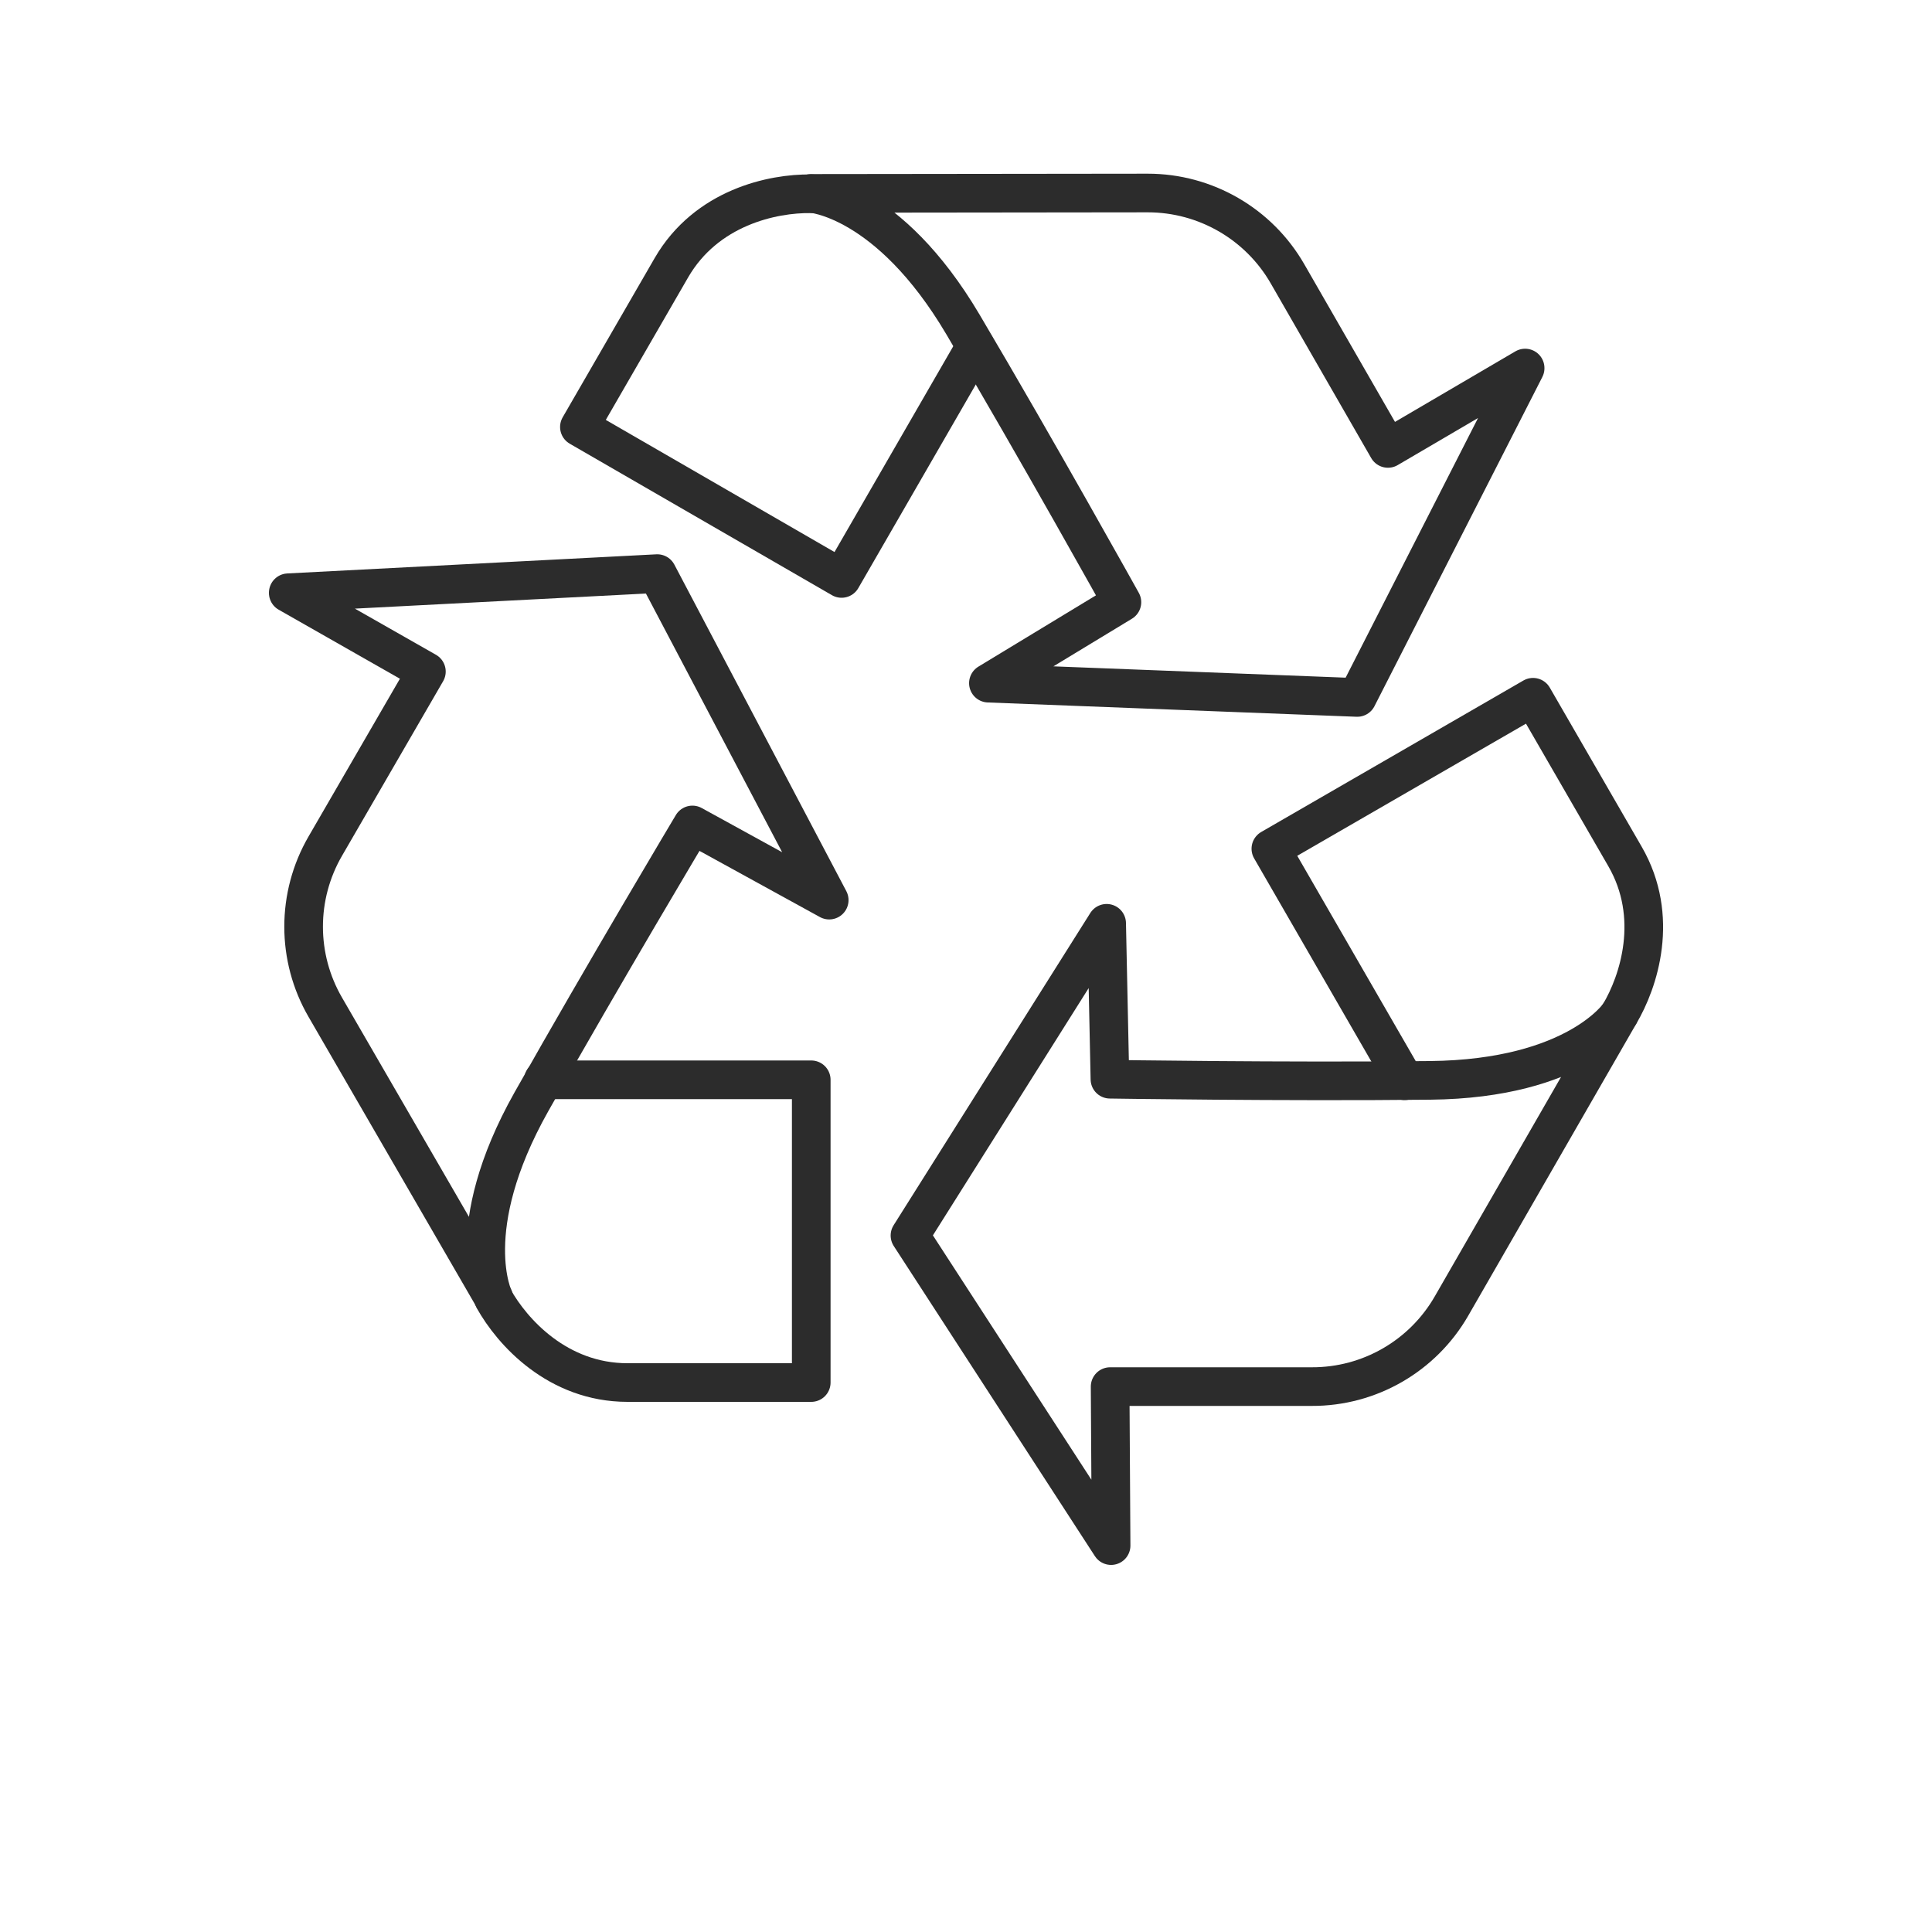
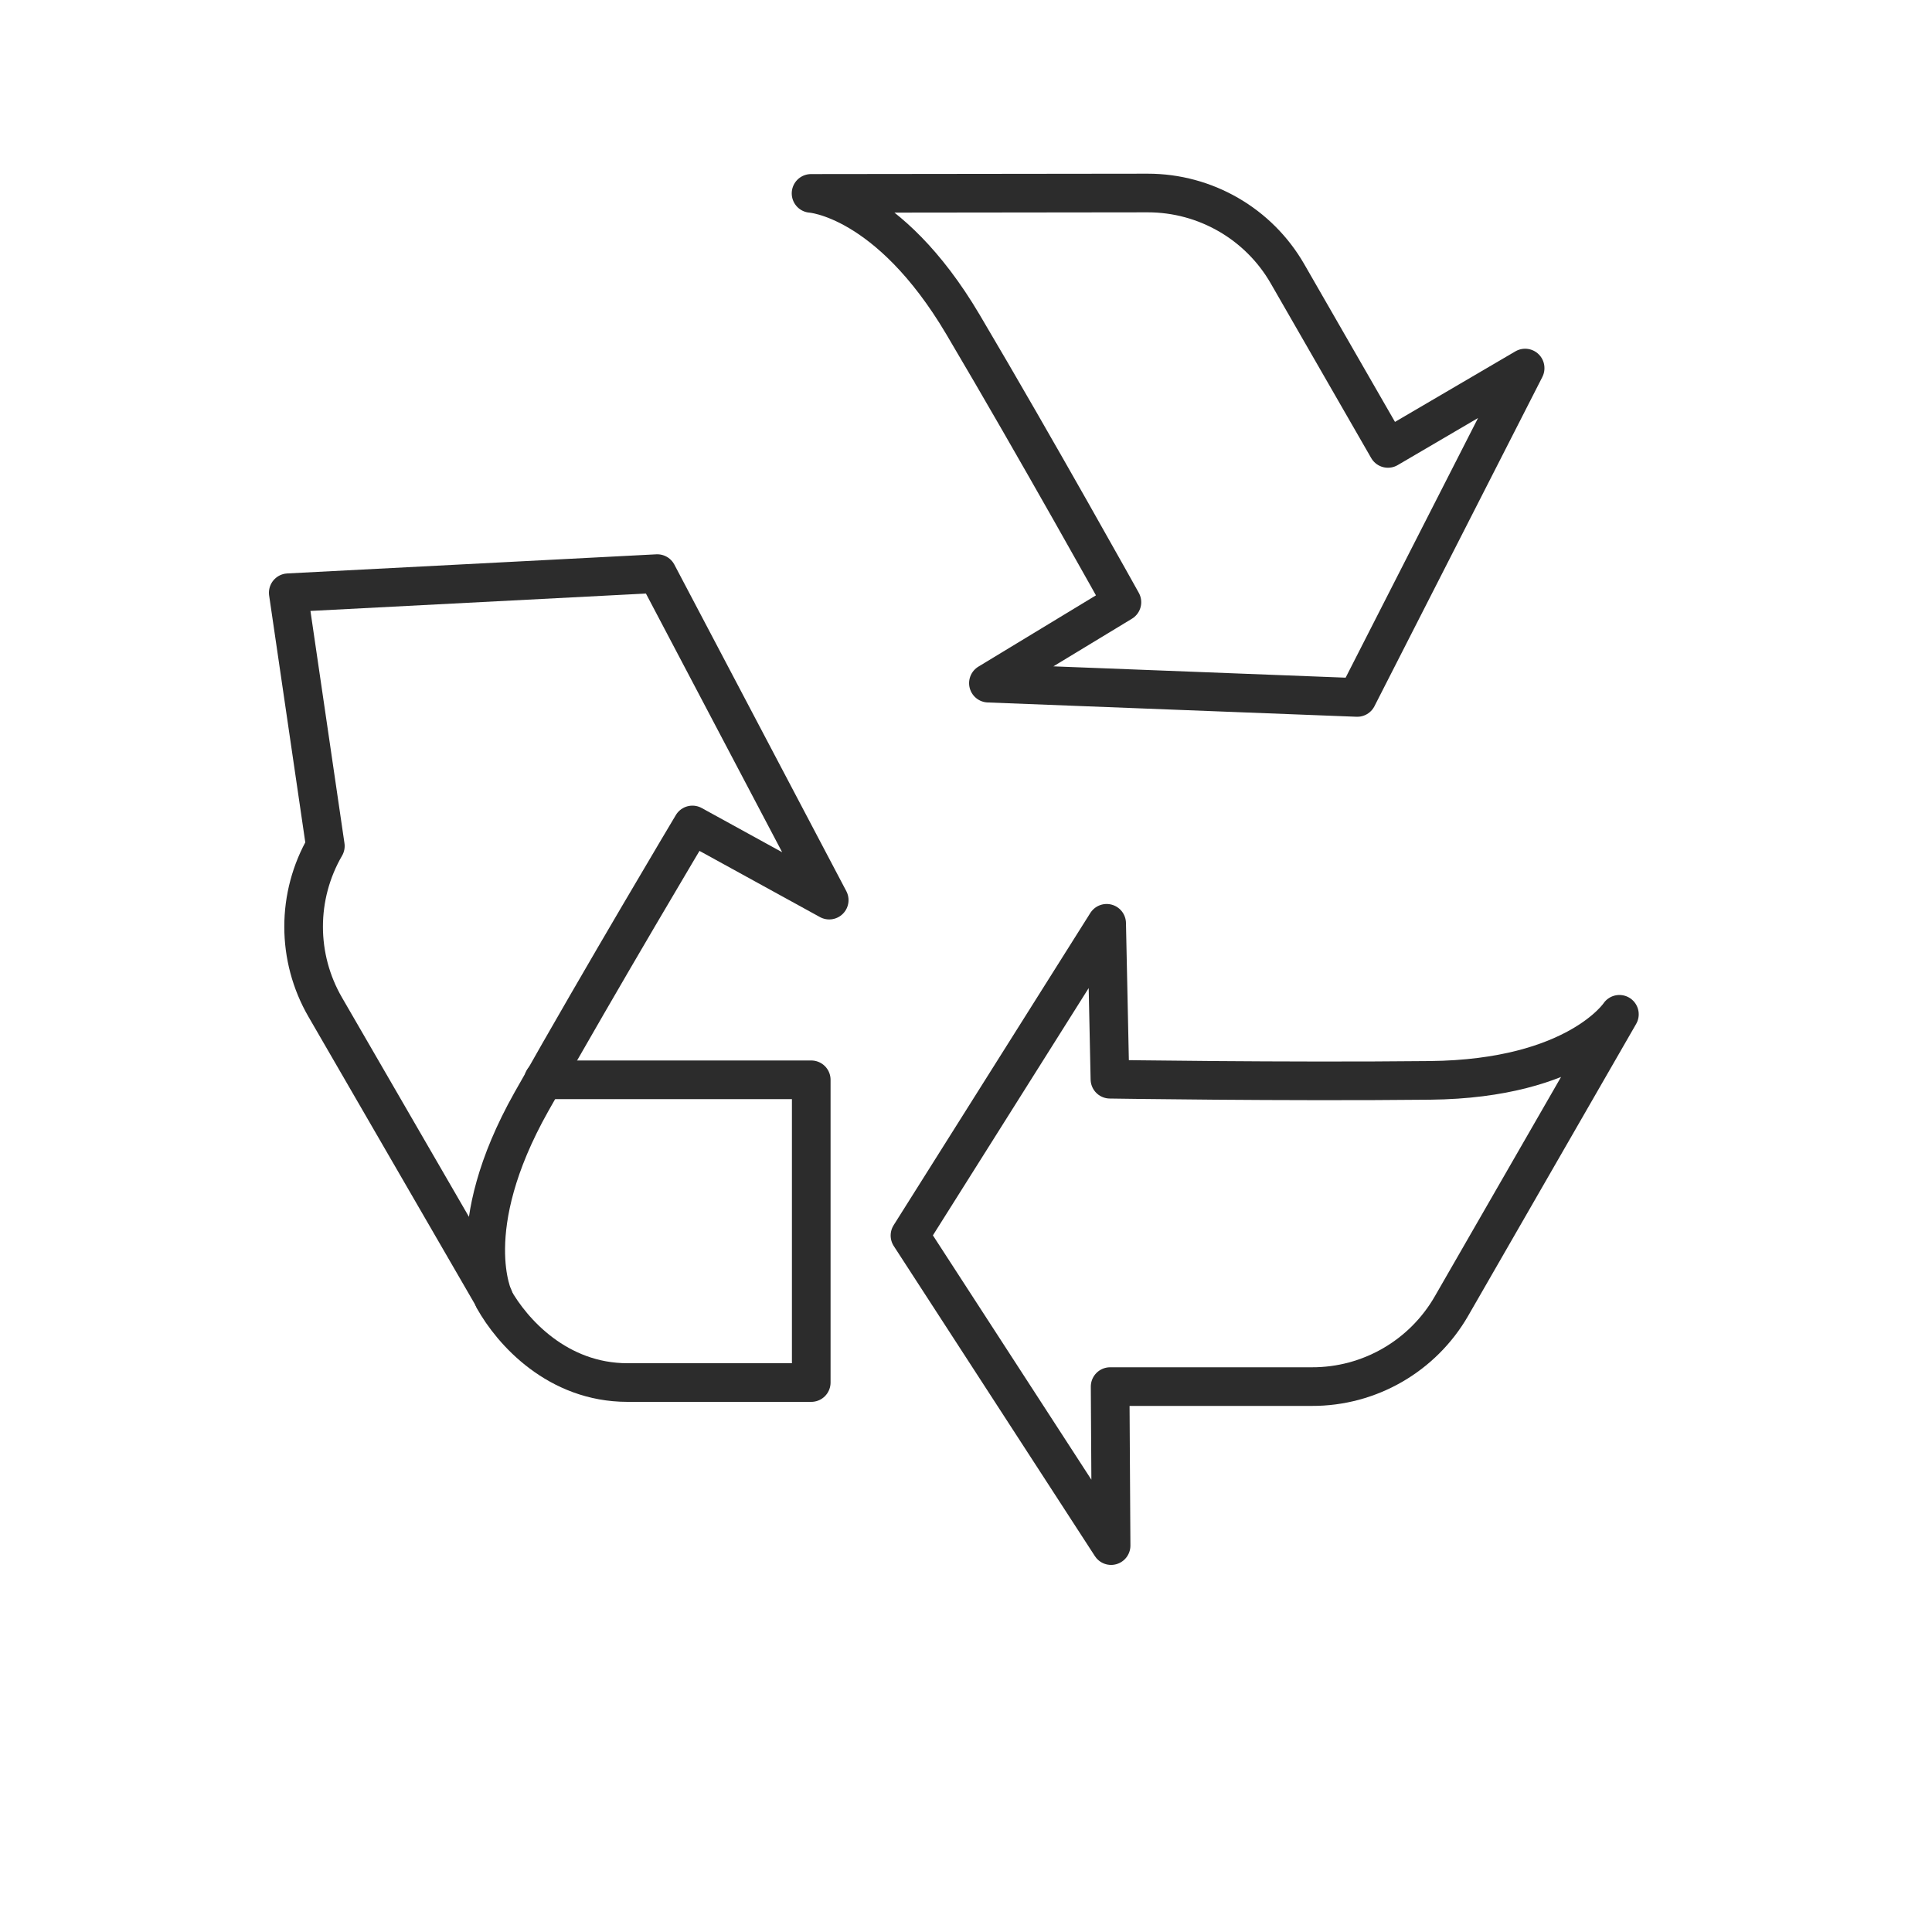
<svg xmlns="http://www.w3.org/2000/svg" viewBox="0 0 100 100" version="1.1" data-name="Layer 1" id="Layer_1">
  <defs>
    <style>
      .cls-1 {
        fill: none;
        stroke: #2c2c2c;
        stroke-linecap: round;
        stroke-linejoin: round;
        stroke-width: 2px;
      }
    </style>
  </defs>
  <g>
-     <path d="M14.92,30.68l19.1-.99,8.9,16.9-7.08-3.89s-4.6,7.7-8.33,14.32-1.94,10.2-1.94,10.2l-8.73-15.08c-1.5-2.58-1.5-5.77,0-8.35l5.23-9.03-7.15-4.07Z" class="cls-1" />
+     <path d="M14.92,30.68l19.1-.99,8.9,16.9-7.08-3.89s-4.6,7.7-8.33,14.32-1.94,10.2-1.94,10.2l-8.73-15.08c-1.5-2.58-1.5-5.77,0-8.35Z" class="cls-1" />
    <path d="M25.55,67.17s0,0,0,.02c0,0,0,.02,0,.03.96,1.72,3.31,4.34,6.93,4.34h9.51v-15.67h-13.86" class="cls-1" />
  </g>
  <g>
    <path d="M57.51,80l-10.41-16.05,10.18-16.16.17,8.07s8.97.14,16.57.06c7.6-.08,9.8-3.42,9.8-3.42l-8.69,15.1c-1.49,2.59-4.25,4.18-7.23,4.17h-10.44s.05,8.22.05,8.22Z" class="cls-1" />
-     <path d="M83.79,52.54s0,0,.01-.02c0,0,.01,0,.02-.02,1.01-1.69,2.1-5.04.29-8.17s-4.76-8.24-4.76-8.24l-13.57,7.84,6.93,12.01" class="cls-1" />
  </g>
  <g>
    <path d="M78.94,19.06l-8.69,17.04-19.09-.74,6.91-4.19s-4.36-7.84-8.23-14.38-7.86-6.78-7.86-6.78l17.43-.02c2.98,0,5.74,1.59,7.23,4.18l5.2,9.04,7.1-4.16Z" class="cls-1" />
-     <path d="M42.02,10.03s0,0-.02,0c0,0-.01,0-.03,0-1.97-.03-5.41.7-7.22,3.83s-4.76,8.24-4.76,8.24l13.57,7.84,6.93-12.01" class="cls-1" />
  </g>
</svg>